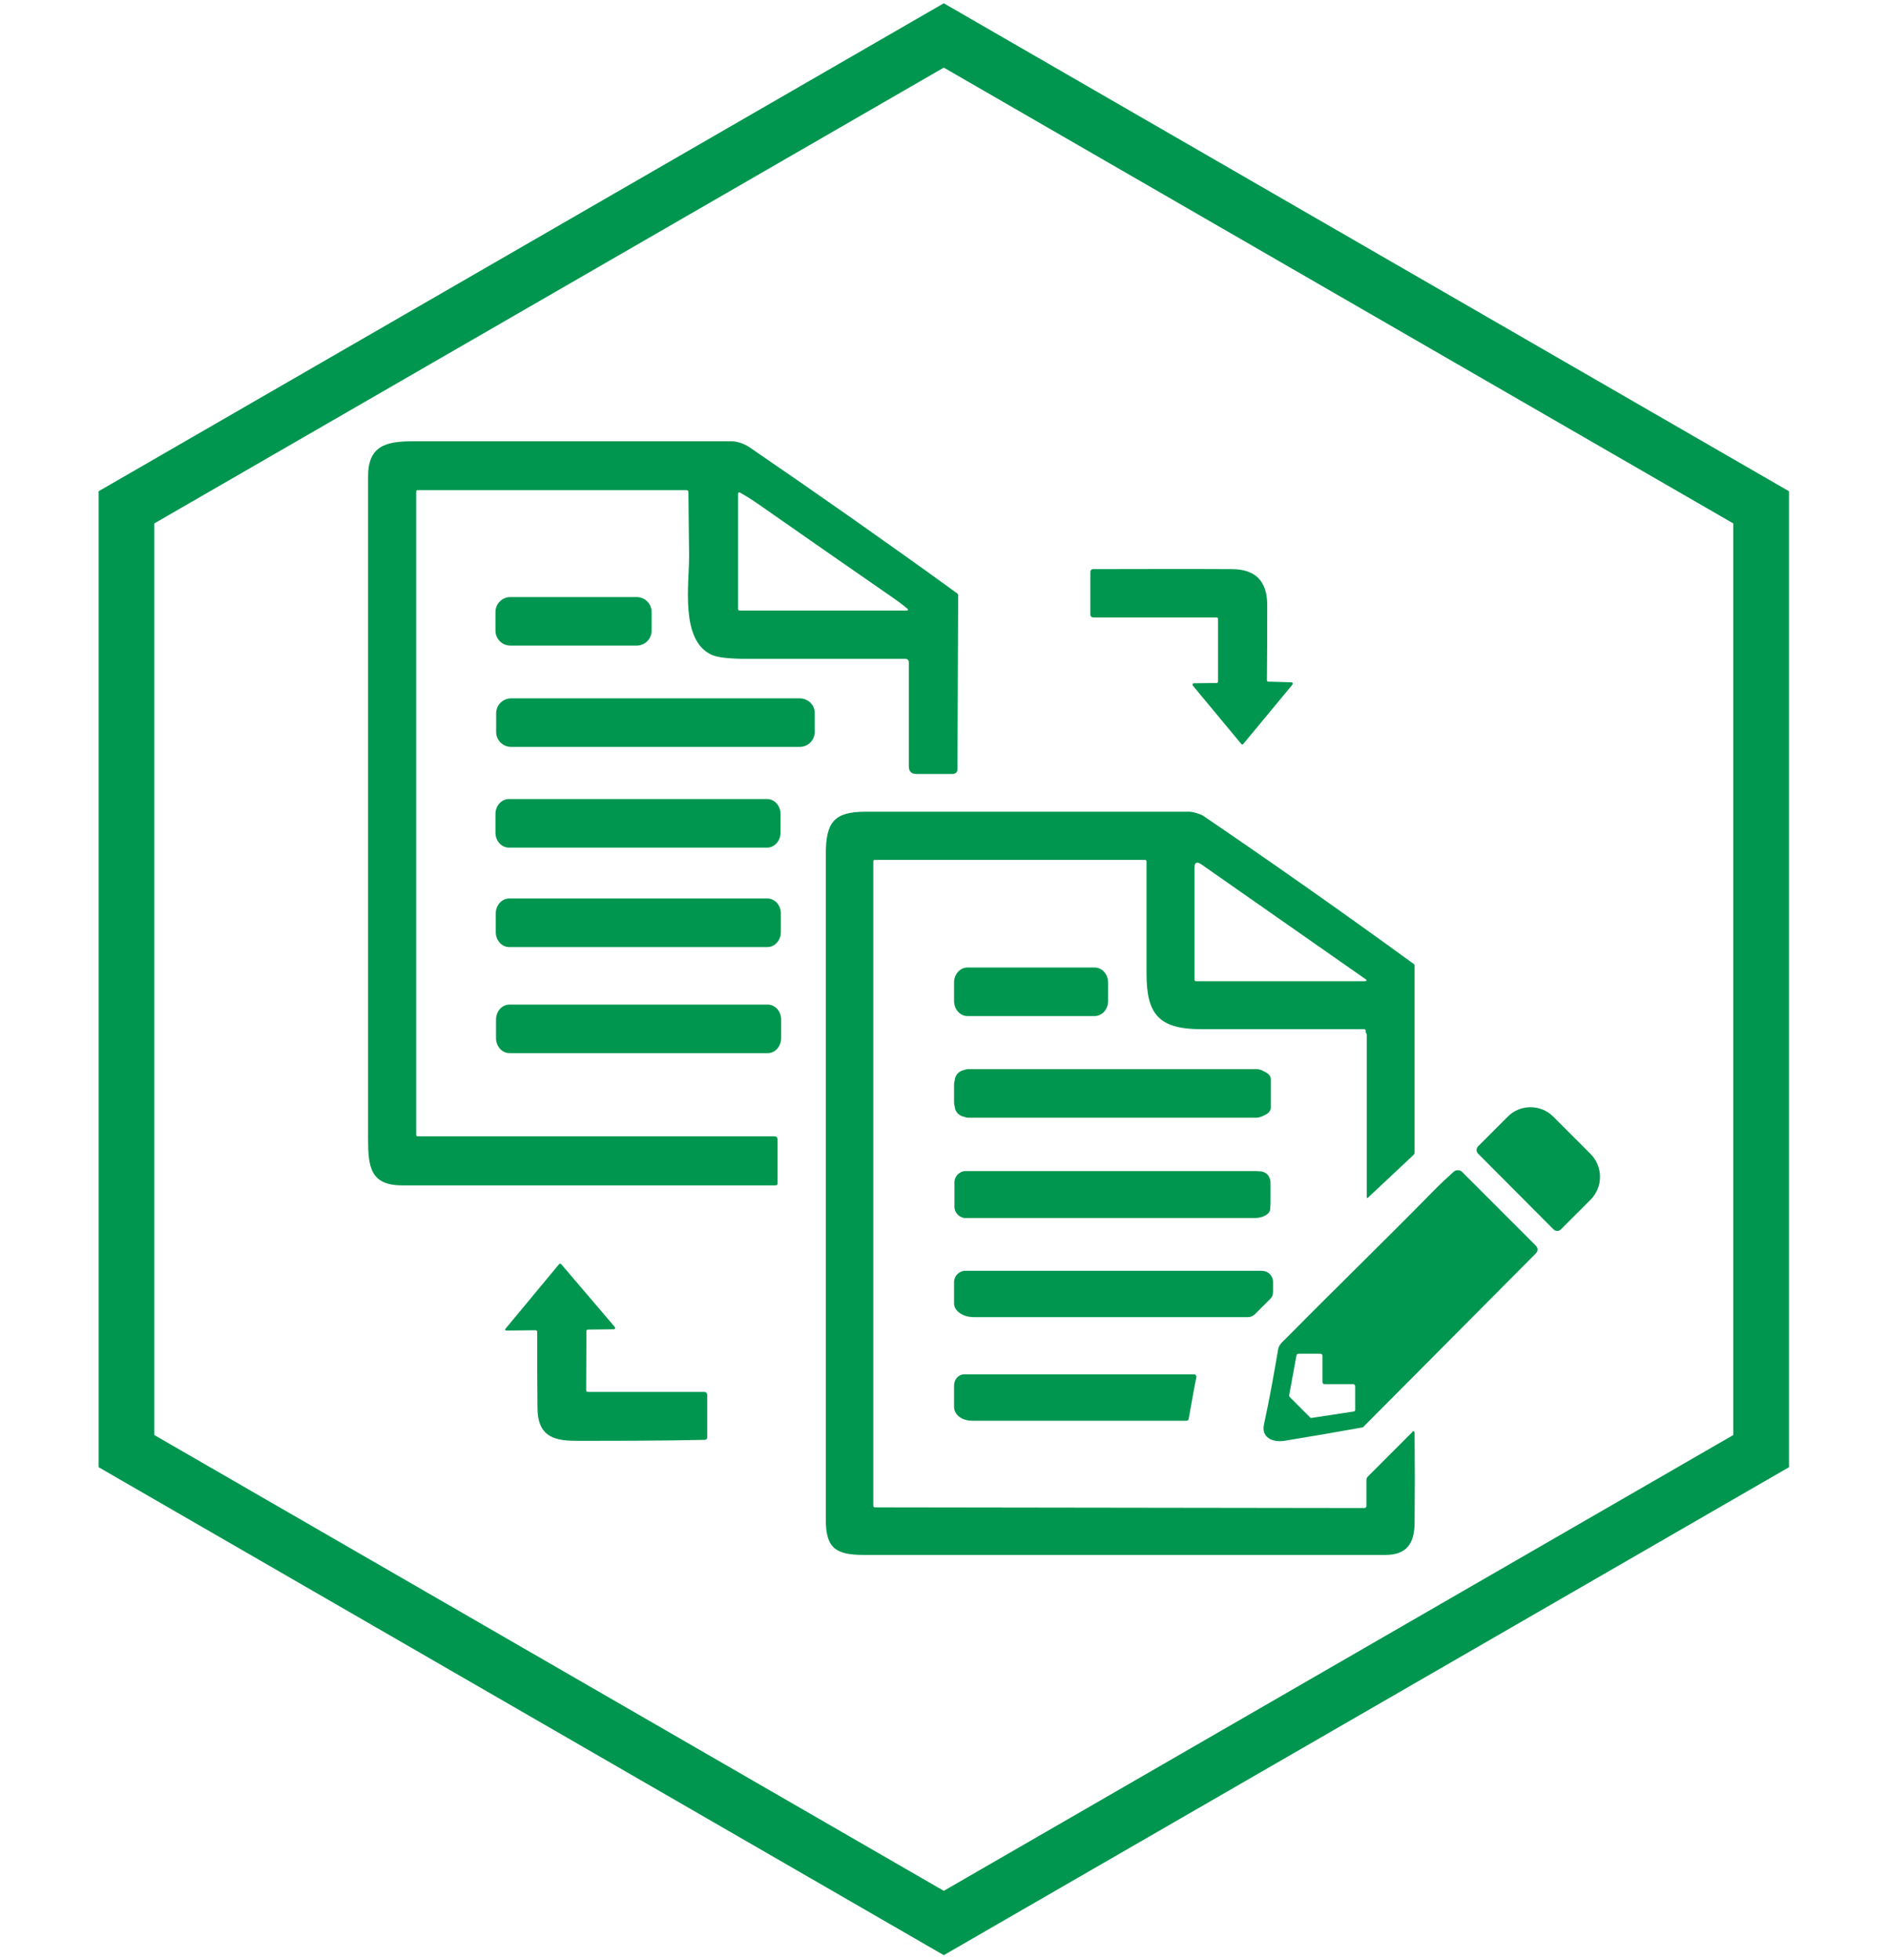
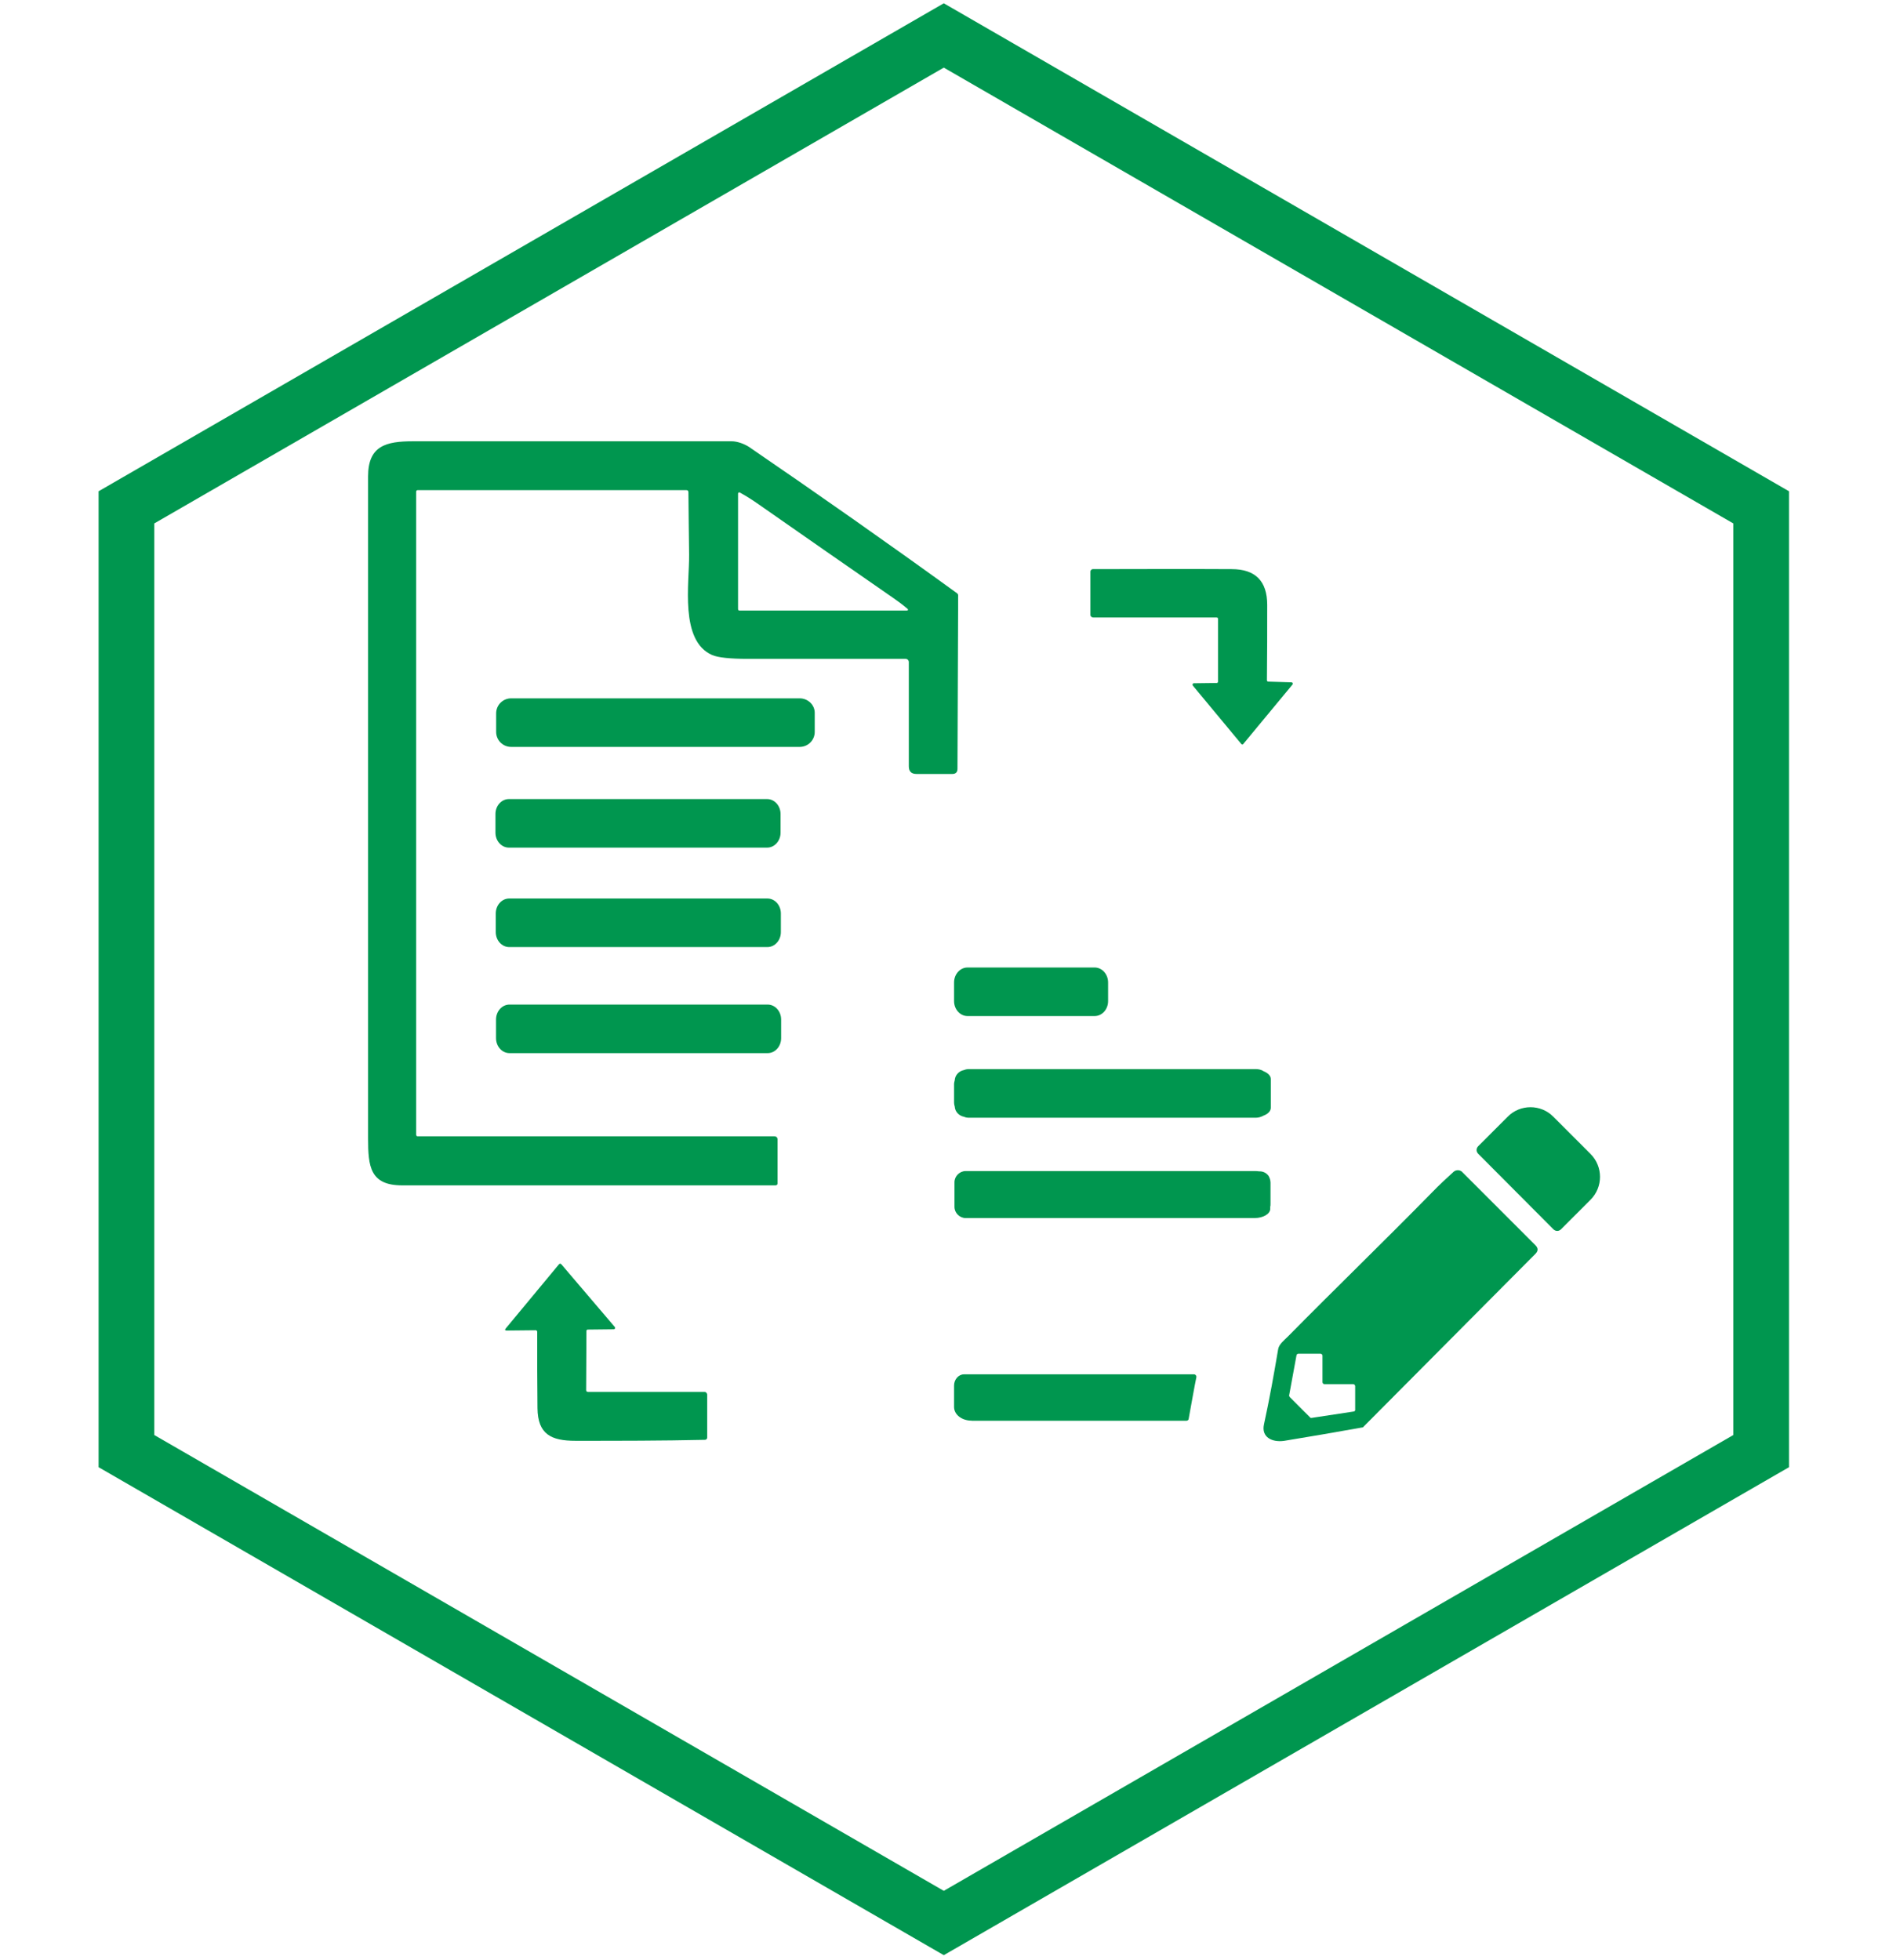
<svg xmlns="http://www.w3.org/2000/svg" width="373" height="387" viewBox="0 0 373 387" fill="none">
  <path d="M186.36 7L347.753 100.18V286.54L186.36 379.72L24.968 286.54V100.18L186.36 7Z" stroke="#00964F" stroke-width="11" />
  <path d="M152.977 224.381H82.481C82.289 224.381 82.173 224.247 82.173 224.074V97.088C82.173 96.895 82.308 96.78 82.481 96.78H135.493C135.8 96.78 135.934 96.915 135.934 97.222C135.992 101.334 135.992 105.427 136.069 109.538C136.127 115.149 134.167 126.524 140.623 129.348C141.814 129.848 144.158 130.097 147.636 130.097H178.82C179.128 130.097 179.454 130.347 179.454 130.732V151.31C179.454 152.328 179.954 152.828 180.972 152.828H188.043C188.677 152.828 189.061 152.52 189.061 151.809L189.196 117.608C189.196 117.416 189.138 117.301 189.004 117.166C175.439 107.329 161.739 97.722 147.924 88.268C147.04 87.692 145.657 87.135 144.446 87.135H81.578C76.217 87.135 72.682 88.019 72.682 94.071V224.785C72.682 230.337 73.066 234.065 79.426 234.065H153.15C153.4 234.065 153.535 233.873 153.535 233.681V224.9C153.477 224.592 153.285 224.4 153.035 224.4L152.977 224.381ZM145.964 97.203C145.964 97.203 146.022 97.203 146.099 97.261C147.367 97.952 148.558 98.721 149.826 99.605C158.607 105.734 167.369 111.844 176.15 117.916C177.226 118.665 178.301 119.434 179.243 120.26C179.301 120.317 179.301 120.452 179.243 120.51C179.243 120.51 179.198 120.529 179.108 120.567H146.041C145.849 120.567 145.734 120.433 145.734 120.26V97.472C145.734 97.338 145.868 97.222 145.983 97.222L145.964 97.203Z" fill="#00964F" />
  <path d="M215.847 121.931H240.21C240.46 121.931 240.518 122.066 240.518 122.239V134.613C240.518 134.747 240.383 134.863 240.268 134.863L235.714 134.92C235.522 134.92 235.407 135.17 235.522 135.362L245.11 146.91C245.244 147.044 245.417 147.044 245.494 146.91L255.216 135.17C255.351 134.978 255.216 134.728 255.024 134.728L250.413 134.594C250.278 134.594 250.163 134.459 250.163 134.344C250.221 129.175 250.221 124.18 250.221 119.453C250.221 114.726 247.877 112.382 243.207 112.382C236.079 112.324 218.979 112.382 215.808 112.382C215.501 112.382 215.309 112.632 215.309 112.882V121.47C215.309 121.662 215.558 121.912 215.808 121.912L215.847 121.931Z" fill="#00964F" />
  <path d="M157.917 137.898H100.928C99.294 137.898 97.969 139.224 97.969 140.857V144.527C97.969 146.16 99.294 147.486 100.928 147.486H157.917C159.55 147.486 160.876 146.16 160.876 144.527V140.857C160.933 139.224 159.55 137.898 157.917 137.898Z" fill="#00964F" />
  <path d="M151.478 157.785H100.484C99.023 157.785 97.832 159.11 97.832 160.744V164.414C97.832 166.047 99.023 167.372 100.484 167.372H151.478C152.938 167.372 154.129 166.047 154.129 164.414V160.744C154.129 159.11 152.938 157.785 151.478 157.785Z" fill="#00964F" />
  <path d="M188.389 217.752C188.389 218.002 188.446 218.252 188.523 218.501C188.581 219.52 189.349 220.327 190.348 220.519C190.656 220.653 190.983 220.711 191.367 220.711H247.972C248.548 220.711 249.105 220.519 249.547 220.269C250.373 219.962 250.931 219.385 250.931 218.751V213.064C250.931 212.43 250.354 211.873 249.547 211.546C249.105 211.238 248.529 211.104 247.972 211.104H191.367C190.983 211.104 190.675 211.162 190.348 211.296C189.33 211.488 188.581 212.314 188.523 213.314C188.466 213.563 188.389 213.813 188.389 214.063V217.733V217.752Z" fill="#00964F" />
  <path d="M151.538 177.421H100.544C99.084 177.421 97.893 178.747 97.893 180.38V184.05C97.893 185.683 99.084 187.009 100.544 187.009H151.538C152.999 187.009 154.19 185.683 154.19 184.05V180.38C154.19 178.747 152.999 177.421 151.538 177.421Z" fill="#00964F" />
  <path d="M151.591 198.365H100.597C99.137 198.365 97.945 199.691 97.945 201.324V204.994C97.945 206.627 99.137 207.953 100.597 207.953H151.591C153.051 207.953 154.243 206.627 154.243 204.994V201.324C154.243 199.691 153.051 198.365 151.591 198.365Z" fill="#00964F" />
  <path d="M191.04 200.632H216.153C217.613 200.632 218.805 199.306 218.805 197.673V194.003C218.805 192.37 217.613 191.044 216.153 191.044H191.04C189.58 191.044 188.389 192.37 188.389 194.003V197.673C188.389 199.306 189.58 200.632 191.04 200.632Z" fill="#00964F" />
-   <path d="M100.791 117.897C99.158 117.897 97.832 119.222 97.832 120.856V124.526C97.832 126.159 99.158 127.485 100.791 127.485H125.712C127.345 127.485 128.671 126.159 128.671 124.526V120.856C128.671 119.222 127.345 117.897 125.712 117.897H100.791Z" fill="#00964F" />
-   <path d="M278.904 282.753L270.066 291.591C269.874 291.784 269.816 291.976 269.816 292.283V297.394C269.816 297.586 269.624 297.778 269.432 297.778L172.746 297.644C172.554 297.644 172.439 297.509 172.439 297.336V170.101C172.439 169.908 172.573 169.793 172.746 169.793H226.085C226.277 169.793 226.392 169.928 226.392 170.101V192.312C226.392 200.382 228.909 203.226 237.248 203.226H269.432C269.624 203.283 269.739 203.476 269.681 203.668C269.624 203.802 269.681 203.917 269.739 203.975C269.797 204.11 269.874 204.167 269.874 204.283V236.351C269.874 236.601 269.931 236.601 270.123 236.485L279.077 228.089C279.212 227.954 279.327 227.781 279.327 227.512V190.775C279.327 190.583 279.269 190.468 279.135 190.333C265.435 180.361 251.62 170.639 237.613 161.108C237.037 160.724 235.538 160.282 234.827 160.282H170.959C164.715 160.282 163.062 162.3 163.062 168.679V300.026C163.062 305.579 164.888 307.039 170.518 307.039H273.582C277.694 307.039 279.269 304.83 279.327 300.795C279.385 294.858 279.385 288.863 279.327 282.868C279.192 282.561 279.077 282.484 278.885 282.734L278.904 282.753ZM235.865 171.35C235.865 170.274 236.307 170.081 237.19 170.658L269.509 193.254C270.008 193.561 269.95 193.753 269.374 193.753H236.172C235.98 193.753 235.865 193.619 235.865 193.446V171.35Z" fill="#00964F" />
  <path d="M250.567 232.315C250.182 231.681 249.491 231.297 248.741 231.297H248.607C248.3 231.24 248.031 231.24 247.723 231.24H190.676C189.485 231.24 188.467 232.258 188.467 233.449V238.31C188.467 239.502 189.485 240.52 190.676 240.52H247.723C249.433 240.52 250.817 239.694 250.817 238.695V238.31C250.874 238.118 250.874 237.926 250.874 237.734V233.507C250.874 233.257 250.817 233.007 250.74 232.757C250.682 232.565 250.605 232.45 250.548 232.315H250.567Z" fill="#00964F" />
  <path d="M314.048 227.839L306.727 220.519C304.268 218.002 300.156 218.002 297.697 220.519L291.894 226.321C291.452 226.763 291.452 227.397 291.894 227.839L306.727 242.73C307.169 243.172 307.803 243.172 308.245 242.73L314.048 236.928C316.565 234.411 316.565 230.356 314.048 227.839Z" fill="#00964F" />
-   <path d="M247.722 259.581L250.873 256.43C251.18 256.123 251.372 255.681 251.372 255.162V253.087C251.372 251.896 250.354 250.935 249.163 250.935H190.598C189.407 250.935 188.389 251.953 188.389 253.145V257.372C188.389 258.89 190.156 260.081 192.308 260.081H246.454C246.896 260.081 247.338 259.889 247.722 259.581Z" fill="#00964F" />
  <path d="M191.866 280.544H234.272C234.522 280.544 234.714 280.352 234.714 280.16C235.156 277.758 235.905 273.473 236.232 271.956C236.289 271.648 236.04 271.379 235.79 271.379H190.348C189.272 271.379 188.389 272.397 188.389 273.589V277.816C188.389 279.334 189.907 280.525 191.866 280.525V280.544Z" fill="#00964F" />
  <path d="M139.161 274.856H116.123C115.873 274.856 115.739 274.722 115.739 274.472L115.797 262.79C115.797 262.655 115.931 262.54 116.046 262.54L121.215 262.483C121.407 262.483 121.522 262.233 121.407 262.041L110.859 249.667C110.666 249.475 110.551 249.475 110.359 249.667L99.887 262.29C99.638 262.598 99.695 262.732 100.079 262.732L105.767 262.675C105.959 262.675 106.074 262.809 106.074 262.982C106.074 268.035 106.074 273.012 106.132 278.065C106.19 283.234 108.841 284.502 113.645 284.502C122.156 284.502 130.687 284.502 139.199 284.31C139.449 284.31 139.641 284.118 139.641 283.868V275.356C139.584 275.049 139.391 274.856 139.142 274.856H139.161Z" fill="#00964F" />
  <path d="M288.747 231.432C288.305 230.99 287.556 230.933 287.037 231.375C285.654 232.643 284.193 233.968 282.81 235.41C273.414 244.997 263.75 254.335 254.277 263.943C253.585 264.634 252.509 265.46 252.375 266.46C251.549 271.378 250.665 276.297 249.589 281.235C249.012 283.829 251.222 284.828 253.508 284.521C258.562 283.695 263.73 282.811 268.976 281.869C269.11 281.869 269.226 281.812 269.283 281.677L303.177 247.591C303.753 247.015 303.753 246.458 303.177 245.881L288.728 231.432H288.747ZM267.612 278.334C267.612 278.526 267.477 278.718 267.304 278.718L258.965 279.986C258.831 279.986 258.715 279.986 258.658 279.852L254.681 275.874C254.681 275.874 254.546 275.682 254.546 275.567L256.006 267.612C256.064 267.42 256.198 267.305 256.391 267.305H260.752C260.944 267.305 261.136 267.497 261.136 267.689V272.935C261.136 273.127 261.329 273.319 261.521 273.319H267.208C267.4 273.319 267.592 273.511 267.592 273.703V278.372H267.65L267.612 278.334Z" fill="#00964F" />
</svg>